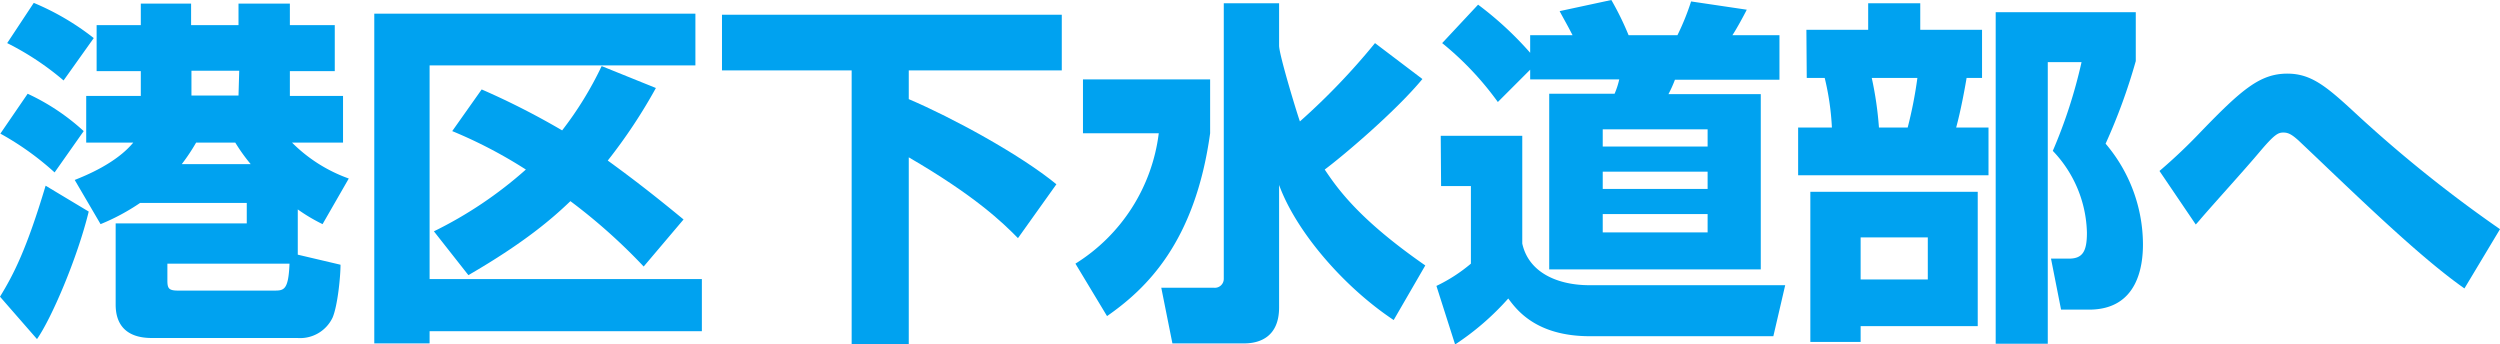
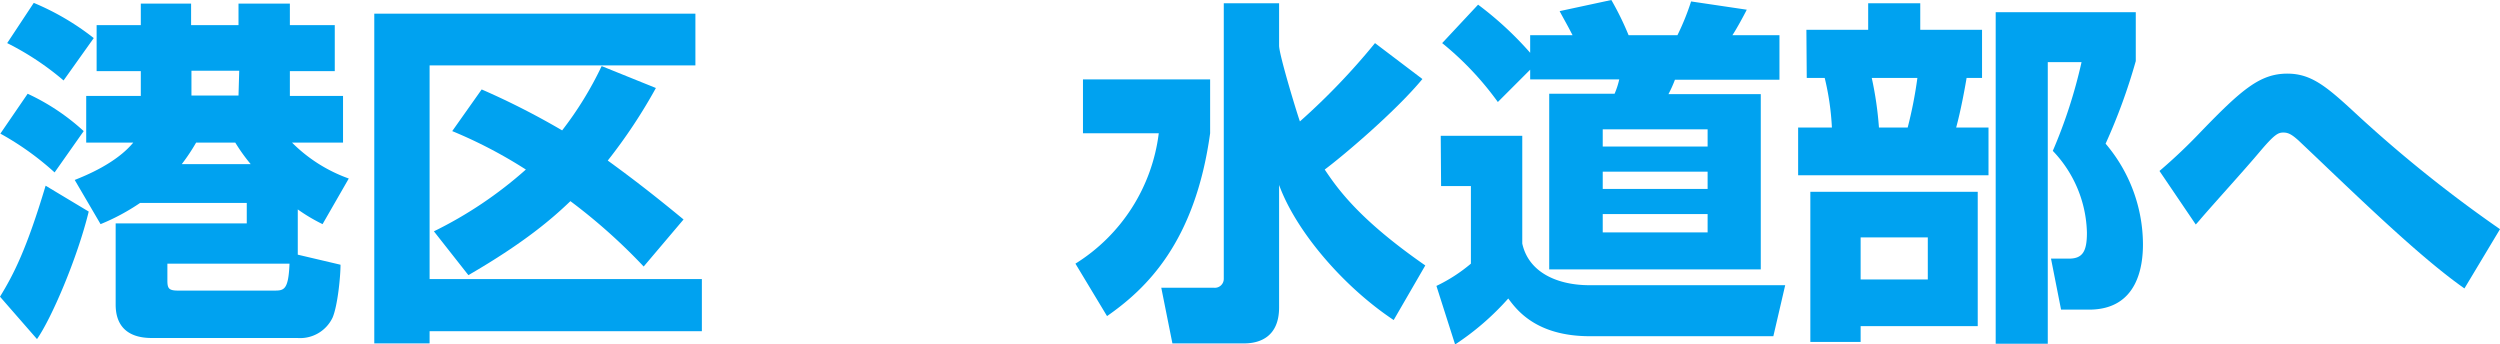
<svg xmlns="http://www.w3.org/2000/svg" viewBox="0 0 348 47.9">
  <path d="M50.7,41.3c1.9-3.1,3.7-6.6,6.35-15.45l6,3.6c-1.6,6.55-5.2,14.9-7.2,17.75ZM58.3,24a39.83,39.83,0,0,0-7.55-5.4l3.8-5.55a30.47,30.47,0,0,1,7.8,5.2Zm1.25-12.8A38.76,38.76,0,0,0,51.7,6L55.4.4a35.76,35.76,0,0,1,8.35,4.9ZM66.8,31.1H85.05V28.25H70.2a29.71,29.71,0,0,1-5.5,2.95l-3.6-6.15c1.5-.6,5.75-2.3,8.15-5.2H62.7v-6.5h7.6V9.9H64.15V3.5H70.3v-3h7V3.5H83.9v-3h7.15V3.5H97.3V9.9H91.05v3.45h7.4v6.5h-7.1a21.25,21.25,0,0,0,7.9,5L95.6,31.2a24.3,24.3,0,0,1-3.45-2.05v6.3l5.95,1.4c0,1.65-.4,5.7-1.1,7.35a5,5,0,0,1-4.9,2.85H72c-1.2,0-5.2,0-5.2-4.65Zm22,9.35c1.4,0,2.05,0,2.2-3.75H74v2.35c0,1.1.2,1.4,1.5,1.4ZM78,19.85a27.12,27.12,0,0,1-2,3h9.6a25.11,25.11,0,0,1-2.15-3Zm6-10H77.35v3.45H83.9Z" transform="translate(-50.7)" style="fill:#00a2f0" />
  <path d="M102.8,1.9h44.7V9.1h-37V38.85h37.9V46.1h-37.9v1.7H102.8Zm8.3,30.3a56.9,56.9,0,0,0,12.8-8.6,64.76,64.76,0,0,0-10.25-5.35l4.1-5.8a105.58,105.58,0,0,1,11.2,5.7,48.68,48.68,0,0,0,5.5-8.95L142,12.25a73.79,73.79,0,0,1-6.7,10.1c3.45,2.5,6.55,4.9,10.55,8.2L140.3,37.1A79,79,0,0,0,130.1,28c-2.4,2.3-6.25,5.7-14.2,10.3Z" transform="translate(-50.7)" style="fill:#00a2f0" />
-   <path d="M151.2,2.05h47.3V9.8H177.2v4c6,2.55,15.5,7.7,20.55,11.85l-5.35,7.5c-2.15-2.2-6-5.9-15.2-11.25v26h-7.95V9.8H151.2Z" transform="translate(-50.7)" style="fill:#00a2f0" />
  <path d="M201.45,11.05h17.7v7.5c-2.1,15.2-8.9,21.65-14.35,25.45l-4.4-7.3A25,25,0,0,0,212,18.55H201.45Zm27.3-4.7c0,1.35,2.75,10.25,2.9,10.55A93.72,93.72,0,0,0,242.1,6L248.7,11c-3.85,4.65-11.3,10.9-13.6,12.6,1.75,2.6,4.7,6.9,14,13.35l-4.4,7.6c-7-4.65-13.6-12.35-15.95-18.8V42.8c0,4.05-2.65,5-4.85,5h-10l-1.55-7.75h7.3a1.24,1.24,0,0,0,1.4-1.25V.45h7.7Z" transform="translate(-50.7)" style="fill:#00a2f0" />
  <path d="M251.25,18.9H262.6v15c.9,4.1,5,5.8,9.35,5.8H299.2l-1.65,7.1H272c-7.5,0-10.2-3.7-11.35-5.25a37.08,37.08,0,0,1-7.4,6.4l-2.6-8.15a22.26,22.26,0,0,0,4.8-3.1V25.9h-4.15ZM263.7,9.7l-4.5,4.5A42.57,42.57,0,0,0,251.45,6l5-5.35a47.08,47.08,0,0,1,7.25,6.7V4.9h5.9c-.85-1.65-1-1.85-1.8-3.35L275,0a40.45,40.45,0,0,1,2.4,4.9h6.8A34.24,34.24,0,0,0,286.1.2l7.75,1.15c-.4.8-1.4,2.65-2,3.55h6.55v6.2H283.85a17,17,0,0,1-.9,2H295.8V37.5H266.35V13.05h9.1a11.14,11.14,0,0,0,.65-2H263.7ZM273.8,18v2.4h14.6V18Zm0,5.9v2.4h14.6V23.9Zm0,5.9v2.55h14.6V29.8Z" transform="translate(-50.7)" style="fill:#00a2f0" />
  <path d="M302.15,4.15h8.6V.45H318v3.7h8.6v6.7h-2.15c-.25,1.5-.8,4.5-1.45,6.9h4.5V24.4H301V17.75h4.7a36.47,36.47,0,0,0-1-6.9h-2.5ZM326,26.7V45.4H309.7v2.2h-7V26.7Zm-16.3,6.35V38.9h9.35V33.05Zm1.55-22.2a48.82,48.82,0,0,1,1,6.9h4a58.67,58.67,0,0,0,1.35-6.9Zm17.25,37V1.7H348V8.5a80.85,80.85,0,0,1-4.2,11.5,21.71,21.71,0,0,1,5.2,14c0,2.9-.65,9.1-7.5,9.1h-3.9L336.2,36h2.5c1.9,0,2.5-1,2.5-3.6A17,17,0,0,0,336.45,21a69.6,69.6,0,0,0,4-12.35h-4.7V47.85Z" transform="translate(-50.7)" style="fill:#00a2f0" />
  <path d="M393.75,40.15c-5.5-3.85-12.9-10.9-19-16.7-1.35-1.3-3.95-3.75-4.1-3.9-.85-.75-1.35-1.1-2.1-1.1s-1.25.25-3.4,2.8-5.85,6.6-8.1,9.2c-.2.25-.6.7-.7.8L351.3,23.8a75.71,75.71,0,0,0,5.75-5.45c5.7-5.9,8.25-8.1,12.05-8.1,3.25,0,5.35,1.7,9.2,5.25a184.16,184.16,0,0,0,20.4,16.4Z" transform="translate(-50.7)" style="fill:#00a2f0" />
</svg>